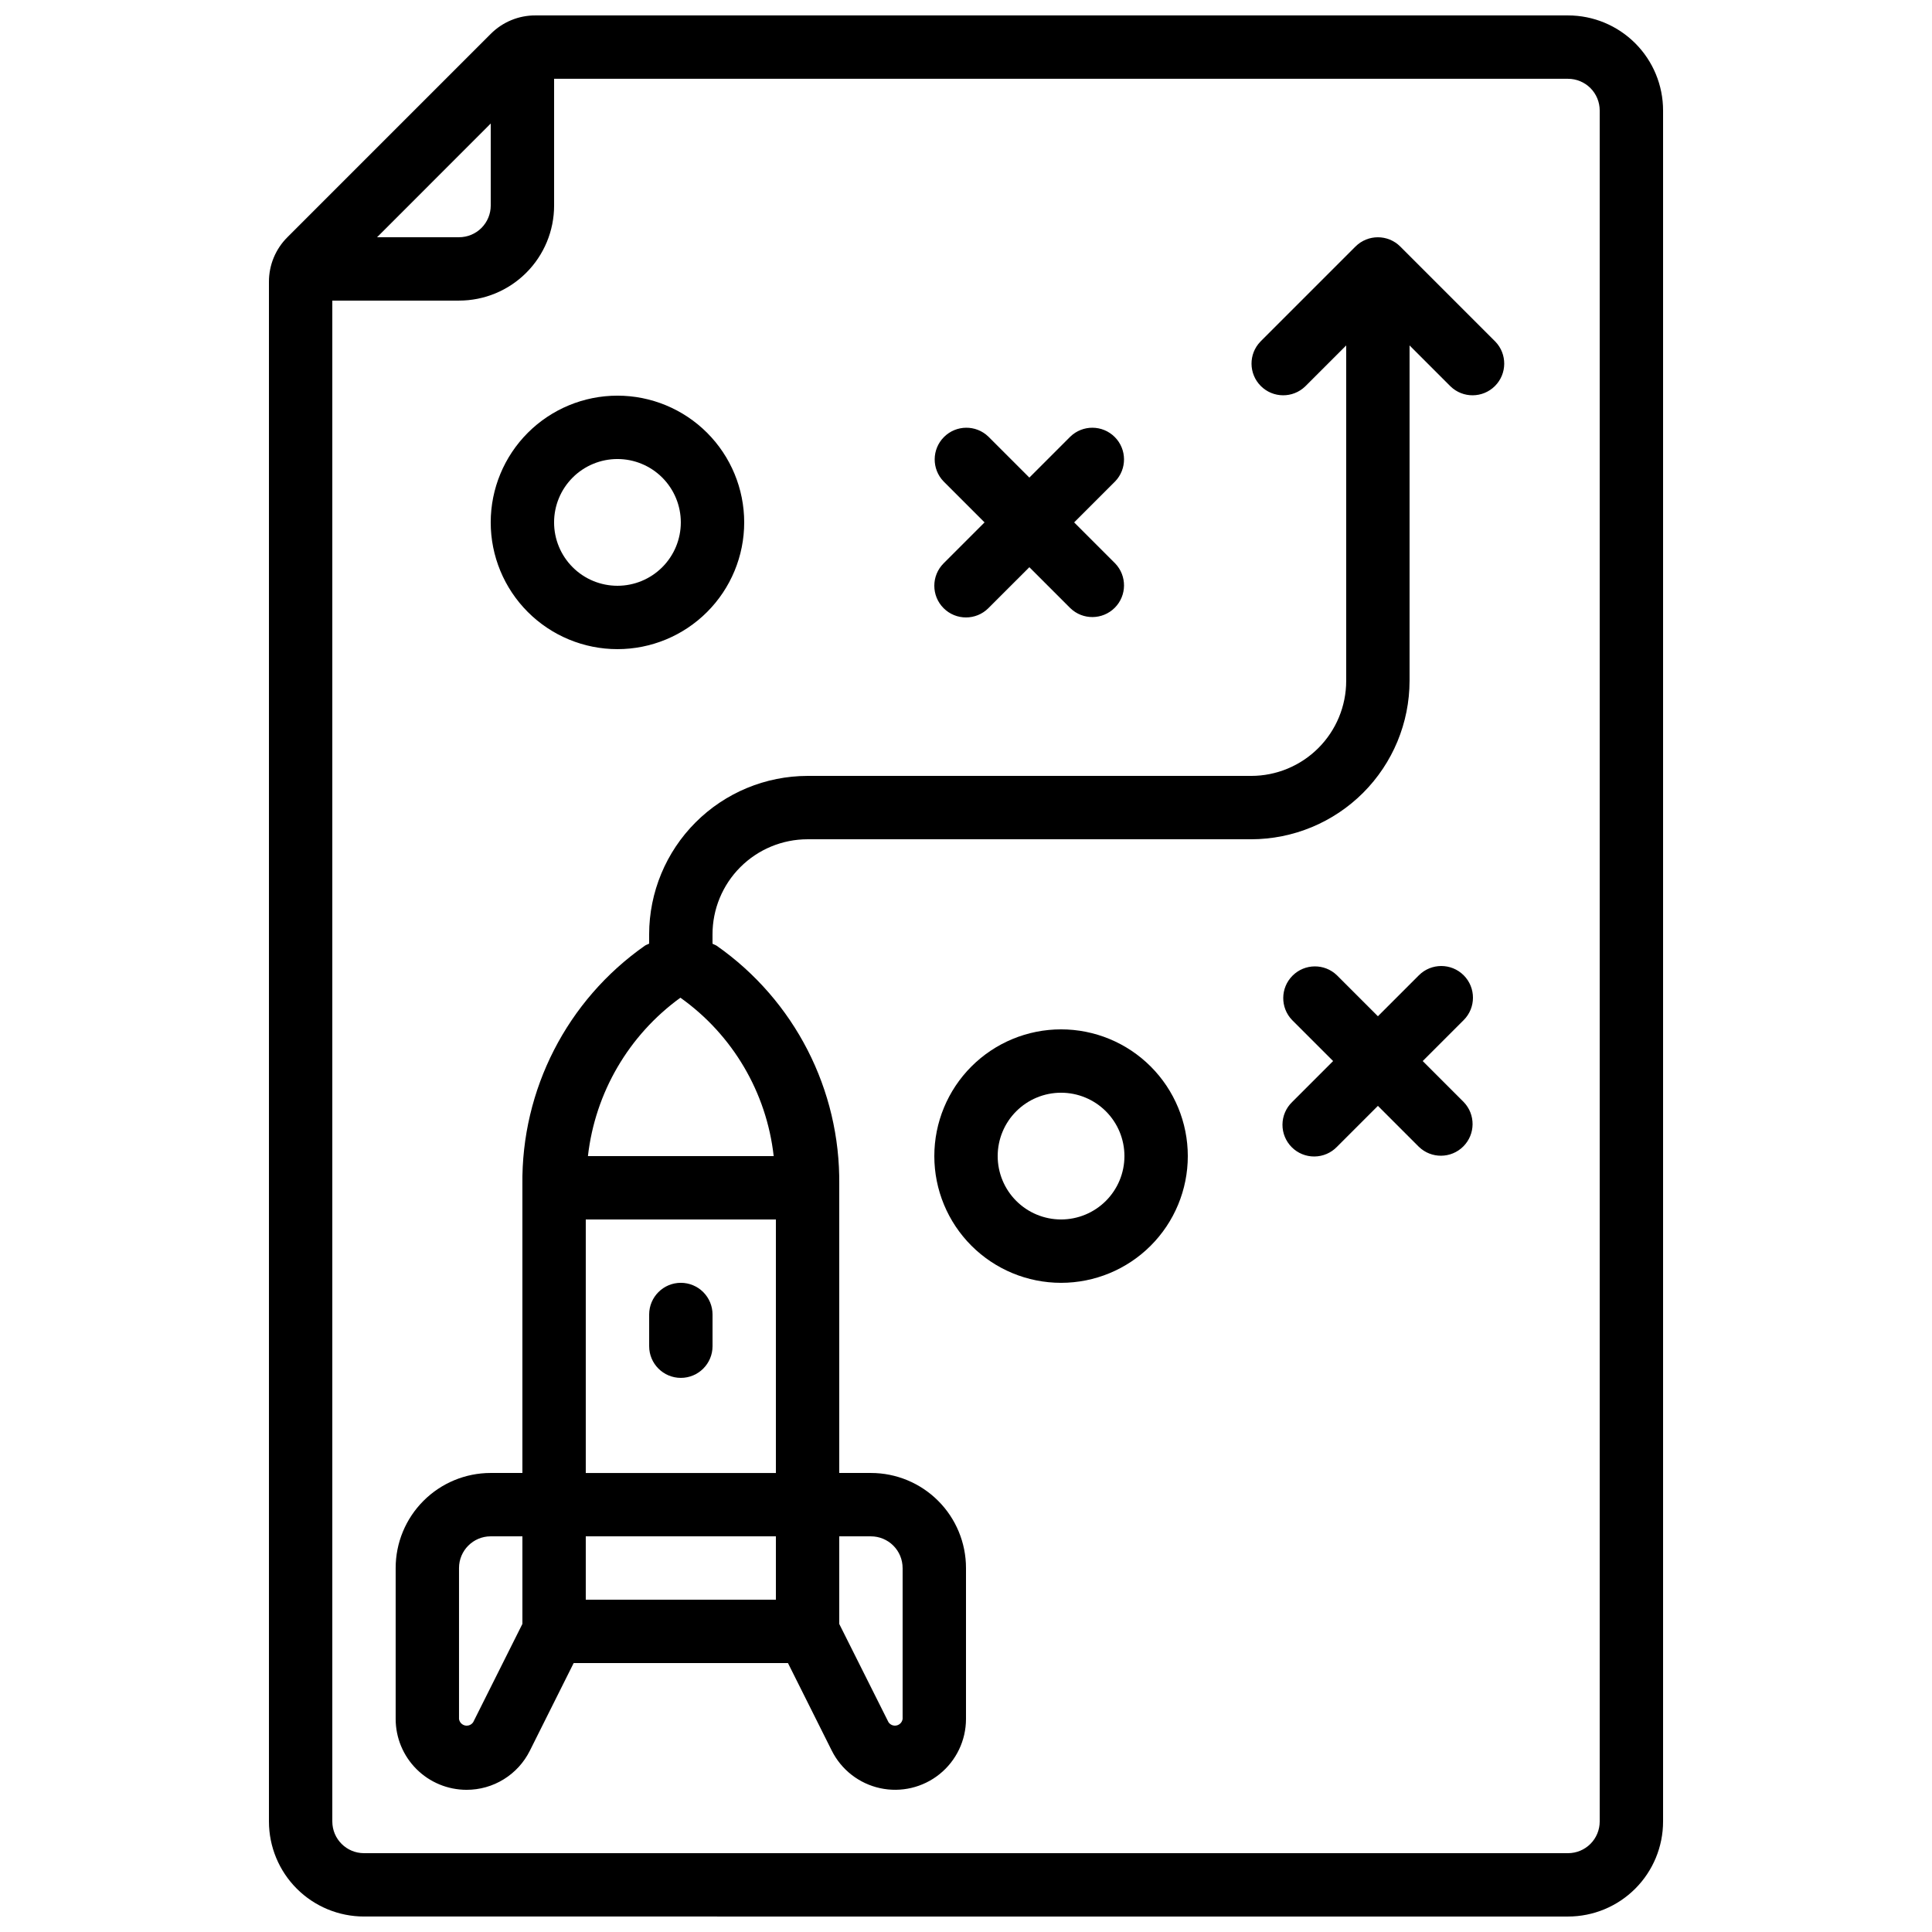
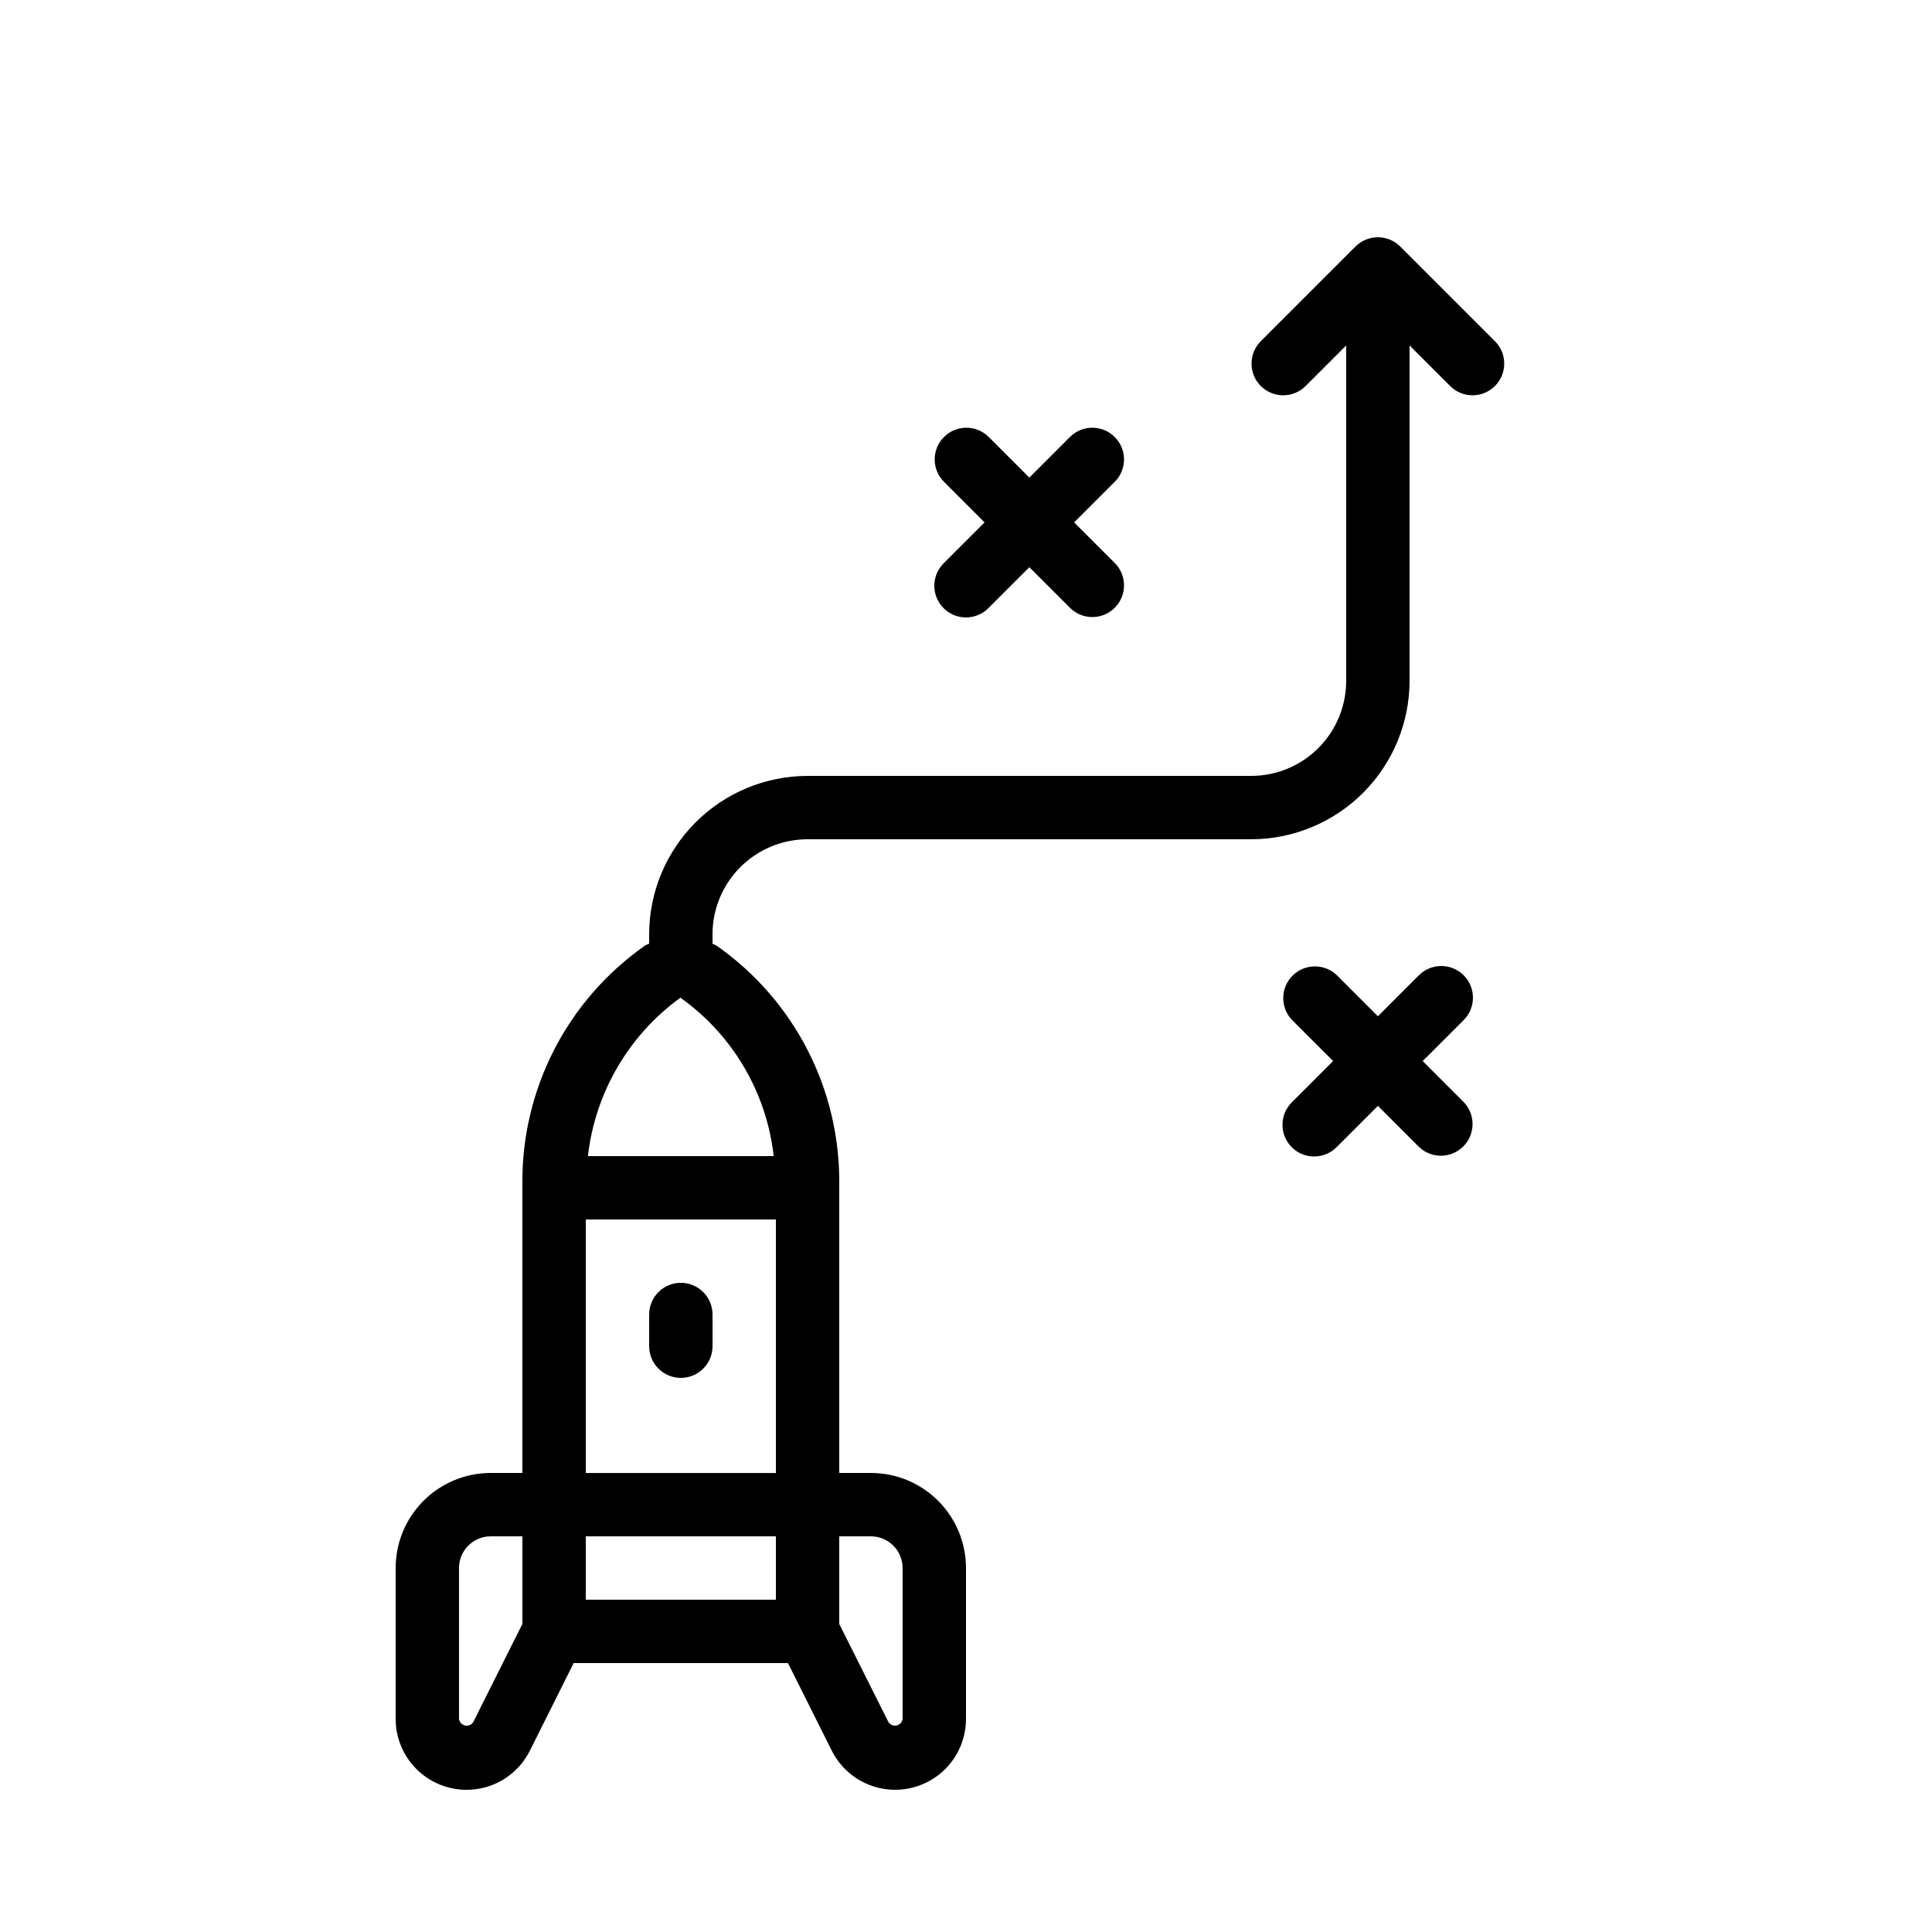
<svg xmlns="http://www.w3.org/2000/svg" width="800px" height="800px" version="1.1" viewBox="144 144 512 512">
  <defs>
    <clipPath id="a">
-       <path d="m215 148.09h370v503.81h-370z" />
-     </clipPath>
+       </clipPath>
  </defs>
  <g clip-path="url(#a)">
-     <path d="m559.54 651.9c6.68 0 13.086-2.652 17.812-7.379 4.723-4.723 7.379-11.129 7.379-17.812v-453.43c0-6.684-2.656-13.09-7.379-17.812-4.727-4.727-11.133-7.379-17.812-7.379h-273.65c-4.445-0.02-8.707 1.746-11.84 4.894l-53.883 53.883c-3.152 3.133-4.914 7.398-4.894 11.84v408c0 6.684 2.652 13.09 7.375 17.812 4.727 4.727 11.133 7.379 17.812 7.379zm-285.49-475.17v21.742c0 2.227-0.887 4.359-2.461 5.938-1.574 1.574-3.711 2.457-5.938 2.457h-21.723zm-41.984 449.98v-403.05h33.586c6.684 0 13.09-2.652 17.812-7.379 4.727-4.723 7.379-11.129 7.379-17.809v-33.59h268.7c2.227 0 4.363 0.887 5.938 2.461 1.574 1.574 2.457 3.711 2.457 5.938v453.43c0 2.231-0.883 4.363-2.457 5.938-1.574 1.578-3.711 2.461-5.938 2.461h-319.08c-4.637 0-8.395-3.758-8.395-8.398z" />
-   </g>
+     </g>
  <path d="m267.63 618.32c3.488 0.008 6.91-0.957 9.875-2.793 2.969-1.832 5.363-4.461 6.918-7.586l11.602-23.207h56.797l11.613 23.219v-0.004c2.543 5.074 7.246 8.727 12.797 9.934 5.547 1.207 11.344-0.16 15.766-3.723 4.422-3.559 6.992-8.93 7-14.605v-40.012c0-6.684-2.656-13.09-7.379-17.812-4.727-4.727-11.133-7.379-17.812-7.379h-8.398v-76.41c0.297-25.164-11.852-48.852-32.461-63.297-0.352-0.242-0.766-0.336-1.125-0.547v-2.492c0-6.68 2.652-13.09 7.379-17.812 4.723-4.723 11.129-7.379 17.812-7.379h117.55c11.129-0.012 21.801-4.441 29.672-12.309 7.871-7.871 12.297-18.543 12.312-29.676v-88.887l10.855 10.855c3.297 3.184 8.531 3.137 11.773-0.102 3.238-3.238 3.281-8.477 0.102-11.77l-25.191-25.191c-3.277-3.277-8.594-3.277-11.875 0l-25.191 25.191h0.004c-3.184 3.293-3.137 8.531 0.102 11.77 3.238 3.238 8.477 3.285 11.77 0.102l10.859-10.855v88.887c0 6.684-2.656 13.09-7.379 17.812-4.727 4.727-11.133 7.379-17.812 7.379h-117.55c-11.133 0.016-21.805 4.441-29.672 12.312-7.871 7.871-12.301 18.543-12.312 29.672v2.461c-0.359 0.211-0.773 0.301-1.125 0.547-20.621 14.449-32.77 38.152-32.465 63.328v76.41h-8.395c-6.684 0-13.09 2.652-17.812 7.379-4.727 4.723-7.379 11.129-7.379 17.812v40.004-0.004c0.004 4.981 1.984 9.754 5.504 13.273s8.293 5.5 13.273 5.504zm31.605-151.14h50.383v67.176h-50.383zm50.383 100.76h-50.383v-16.793h50.383zm33.586-8.398v40.004h-0.004c-0.121 0.848-0.75 1.531-1.586 1.715-0.832 0.188-1.695-0.16-2.164-0.875l-13.043-26.027v-23.211h8.398c2.227 0 4.363 0.887 5.938 2.461 1.574 1.574 2.457 3.711 2.457 5.938zm-58.891-151.14c13.844 9.836 22.836 25.109 24.723 41.984h-49.23c1.91-16.816 10.805-32.051 24.508-41.984zm-58.668 151.14c0-4.637 3.762-8.398 8.398-8.398h8.398v23.207l-13.031 26.031h-0.004c-0.469 0.723-1.332 1.074-2.172 0.887-0.836-0.188-1.473-0.875-1.59-1.727z" />
-   <path d="m531.89 402.46c-3.277-3.277-8.594-3.277-11.871 0l-10.859 10.859-10.855-10.855v-0.004c-3.297-3.18-8.531-3.137-11.77 0.105-3.242 3.238-3.285 8.477-0.105 11.77l10.859 10.855-10.859 10.859c-1.617 1.562-2.543 3.715-2.562 5.965-0.02 2.254 0.867 4.418 2.461 6.012 1.59 1.594 3.758 2.477 6.008 2.457 2.254-0.02 4.402-0.941 5.969-2.562l10.855-10.855 10.855 10.855h0.004c3.293 3.184 8.531 3.137 11.77-0.102 3.238-3.238 3.285-8.477 0.102-11.77l-10.855-10.859 10.855-10.855c3.277-3.277 3.277-8.594 0-11.875z" />
+   <path d="m531.89 402.46c-3.277-3.277-8.594-3.277-11.871 0l-10.859 10.859-10.855-10.855v-0.004c-3.297-3.18-8.531-3.137-11.77 0.105-3.242 3.238-3.285 8.477-0.105 11.77l10.859 10.855-10.859 10.859c-1.617 1.562-2.543 3.715-2.562 5.965-0.02 2.254 0.867 4.418 2.461 6.012 1.59 1.594 3.758 2.477 6.008 2.457 2.254-0.02 4.402-0.941 5.969-2.562l10.855-10.855 10.855 10.855c3.293 3.184 8.531 3.137 11.77-0.102 3.238-3.238 3.285-8.477 0.102-11.77l-10.855-10.859 10.855-10.855c3.277-3.277 3.277-8.594 0-11.875z" />
  <path d="m394.06 305.17c3.277 3.277 8.594 3.277 11.871 0l10.859-10.855 10.855 10.855c3.297 3.184 8.531 3.137 11.773-0.102 3.238-3.238 3.281-8.477 0.102-11.77l-10.859-10.859 10.855-10.855h0.004c3.18-3.293 3.137-8.531-0.102-11.77-3.242-3.242-8.477-3.285-11.773-0.105l-10.855 10.859-10.859-10.859c-3.293-3.18-8.531-3.137-11.77 0.105-3.238 3.238-3.285 8.477-0.102 11.77l10.855 10.855-10.855 10.855v0.004c-3.277 3.277-3.277 8.594 0 11.871z" />
-   <path d="m307.63 316.03c8.91 0 17.453-3.539 23.75-9.84 6.301-6.297 9.84-14.84 9.84-23.75 0-8.906-3.539-17.449-9.84-23.75-6.297-6.297-14.84-9.836-23.75-9.836-8.906 0-17.449 3.539-23.75 9.836-6.297 6.301-9.836 14.844-9.836 23.75 0 8.91 3.539 17.453 9.836 23.75 6.301 6.301 14.844 9.84 23.75 9.84zm0-50.383c4.453 0 8.727 1.77 11.875 4.918 3.148 3.152 4.918 7.422 4.918 11.875 0 4.457-1.77 8.727-4.918 11.875-3.148 3.152-7.422 4.922-11.875 4.922-4.453 0-8.727-1.77-11.875-4.922-3.148-3.148-4.918-7.418-4.918-11.875 0-4.453 1.77-8.723 4.918-11.875 3.148-3.148 7.422-4.918 11.875-4.918z" />
-   <path d="m425.19 416.79c-8.906 0-17.449 3.539-23.75 9.836-6.297 6.301-9.836 14.844-9.836 23.75 0 8.91 3.539 17.453 9.836 23.75 6.301 6.301 14.844 9.836 23.75 9.836 8.91 0 17.453-3.535 23.75-9.836 6.301-6.297 9.84-14.84 9.84-23.75 0-8.906-3.539-17.449-9.84-23.75-6.297-6.297-14.84-9.836-23.75-9.836zm0 50.383v-0.004c-4.453 0-8.723-1.77-11.875-4.918-3.148-3.148-4.918-7.422-4.918-11.875s1.77-8.727 4.918-11.875c3.152-3.148 7.422-4.918 11.875-4.918 4.457 0 8.727 1.77 11.875 4.918 3.152 3.148 4.922 7.422 4.922 11.875s-1.77 8.727-4.922 11.875c-3.148 3.148-7.418 4.918-11.875 4.918z" />
  <path d="m324.43 483.96c-4.637 0-8.395 3.762-8.395 8.398v8.398c0 4.637 3.758 8.395 8.395 8.395 4.641 0 8.398-3.758 8.398-8.395v-8.398c0-2.227-0.887-4.363-2.461-5.938s-3.711-2.461-5.938-2.461z" />
</svg>